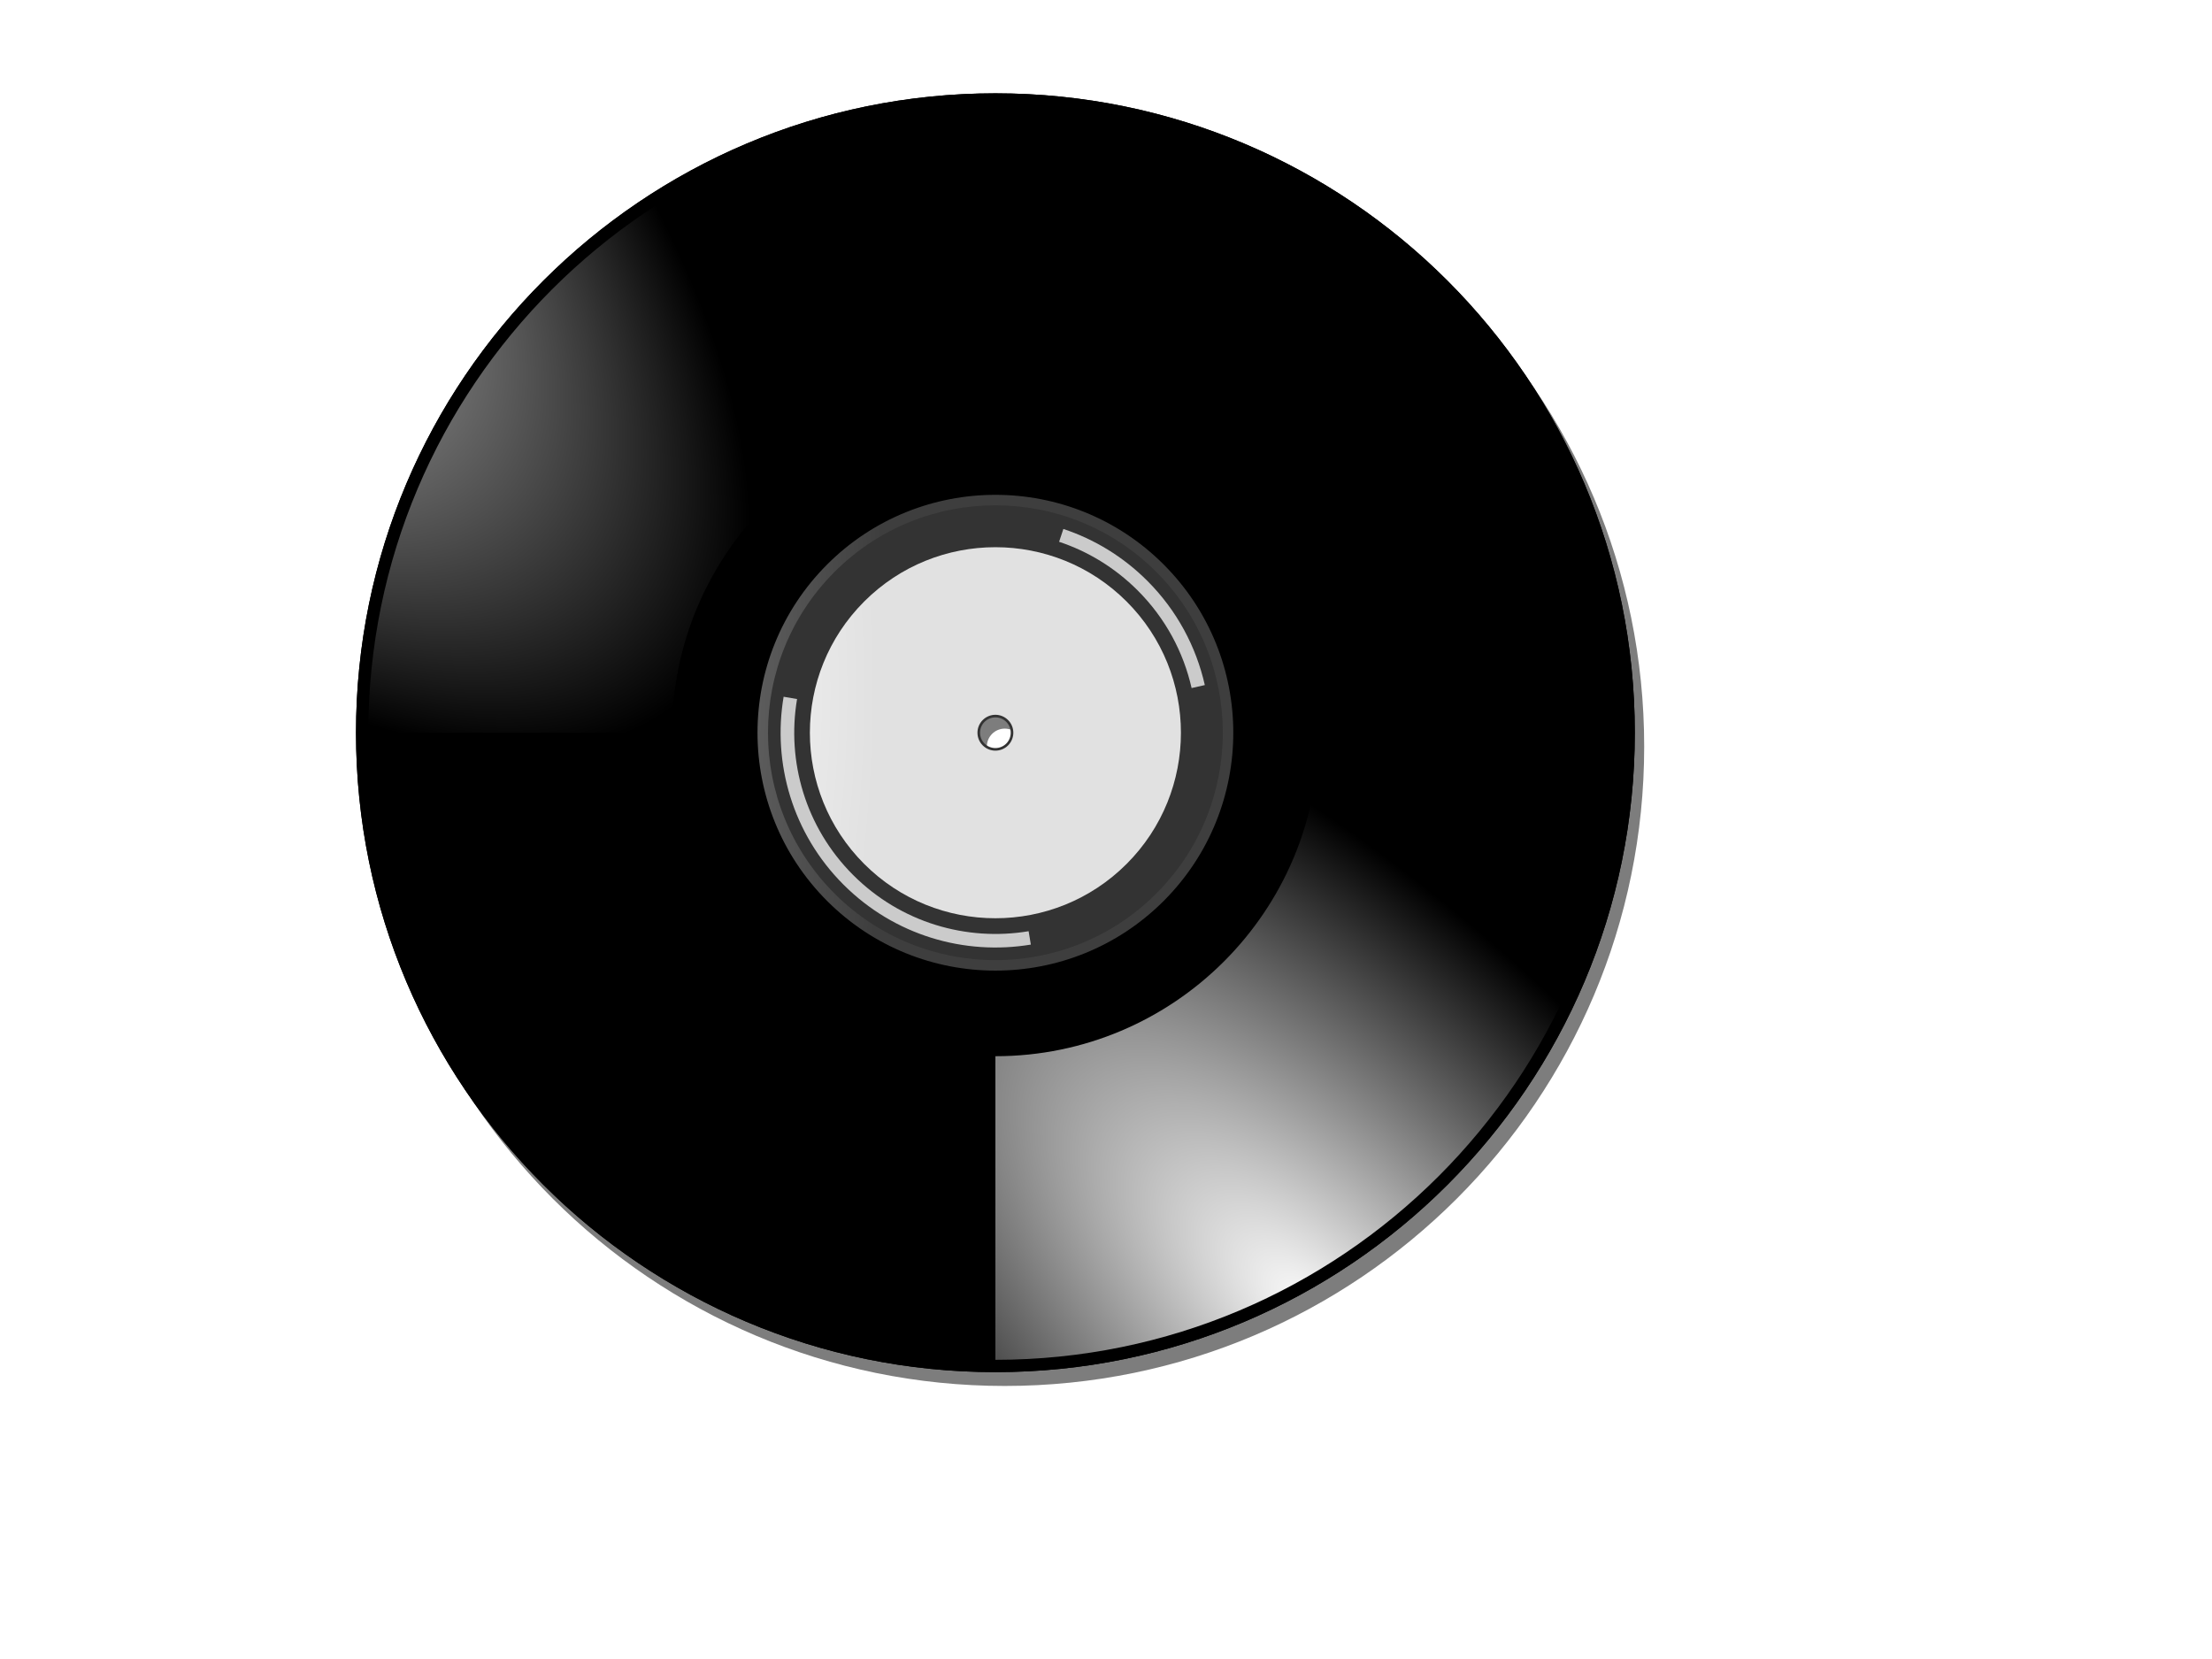
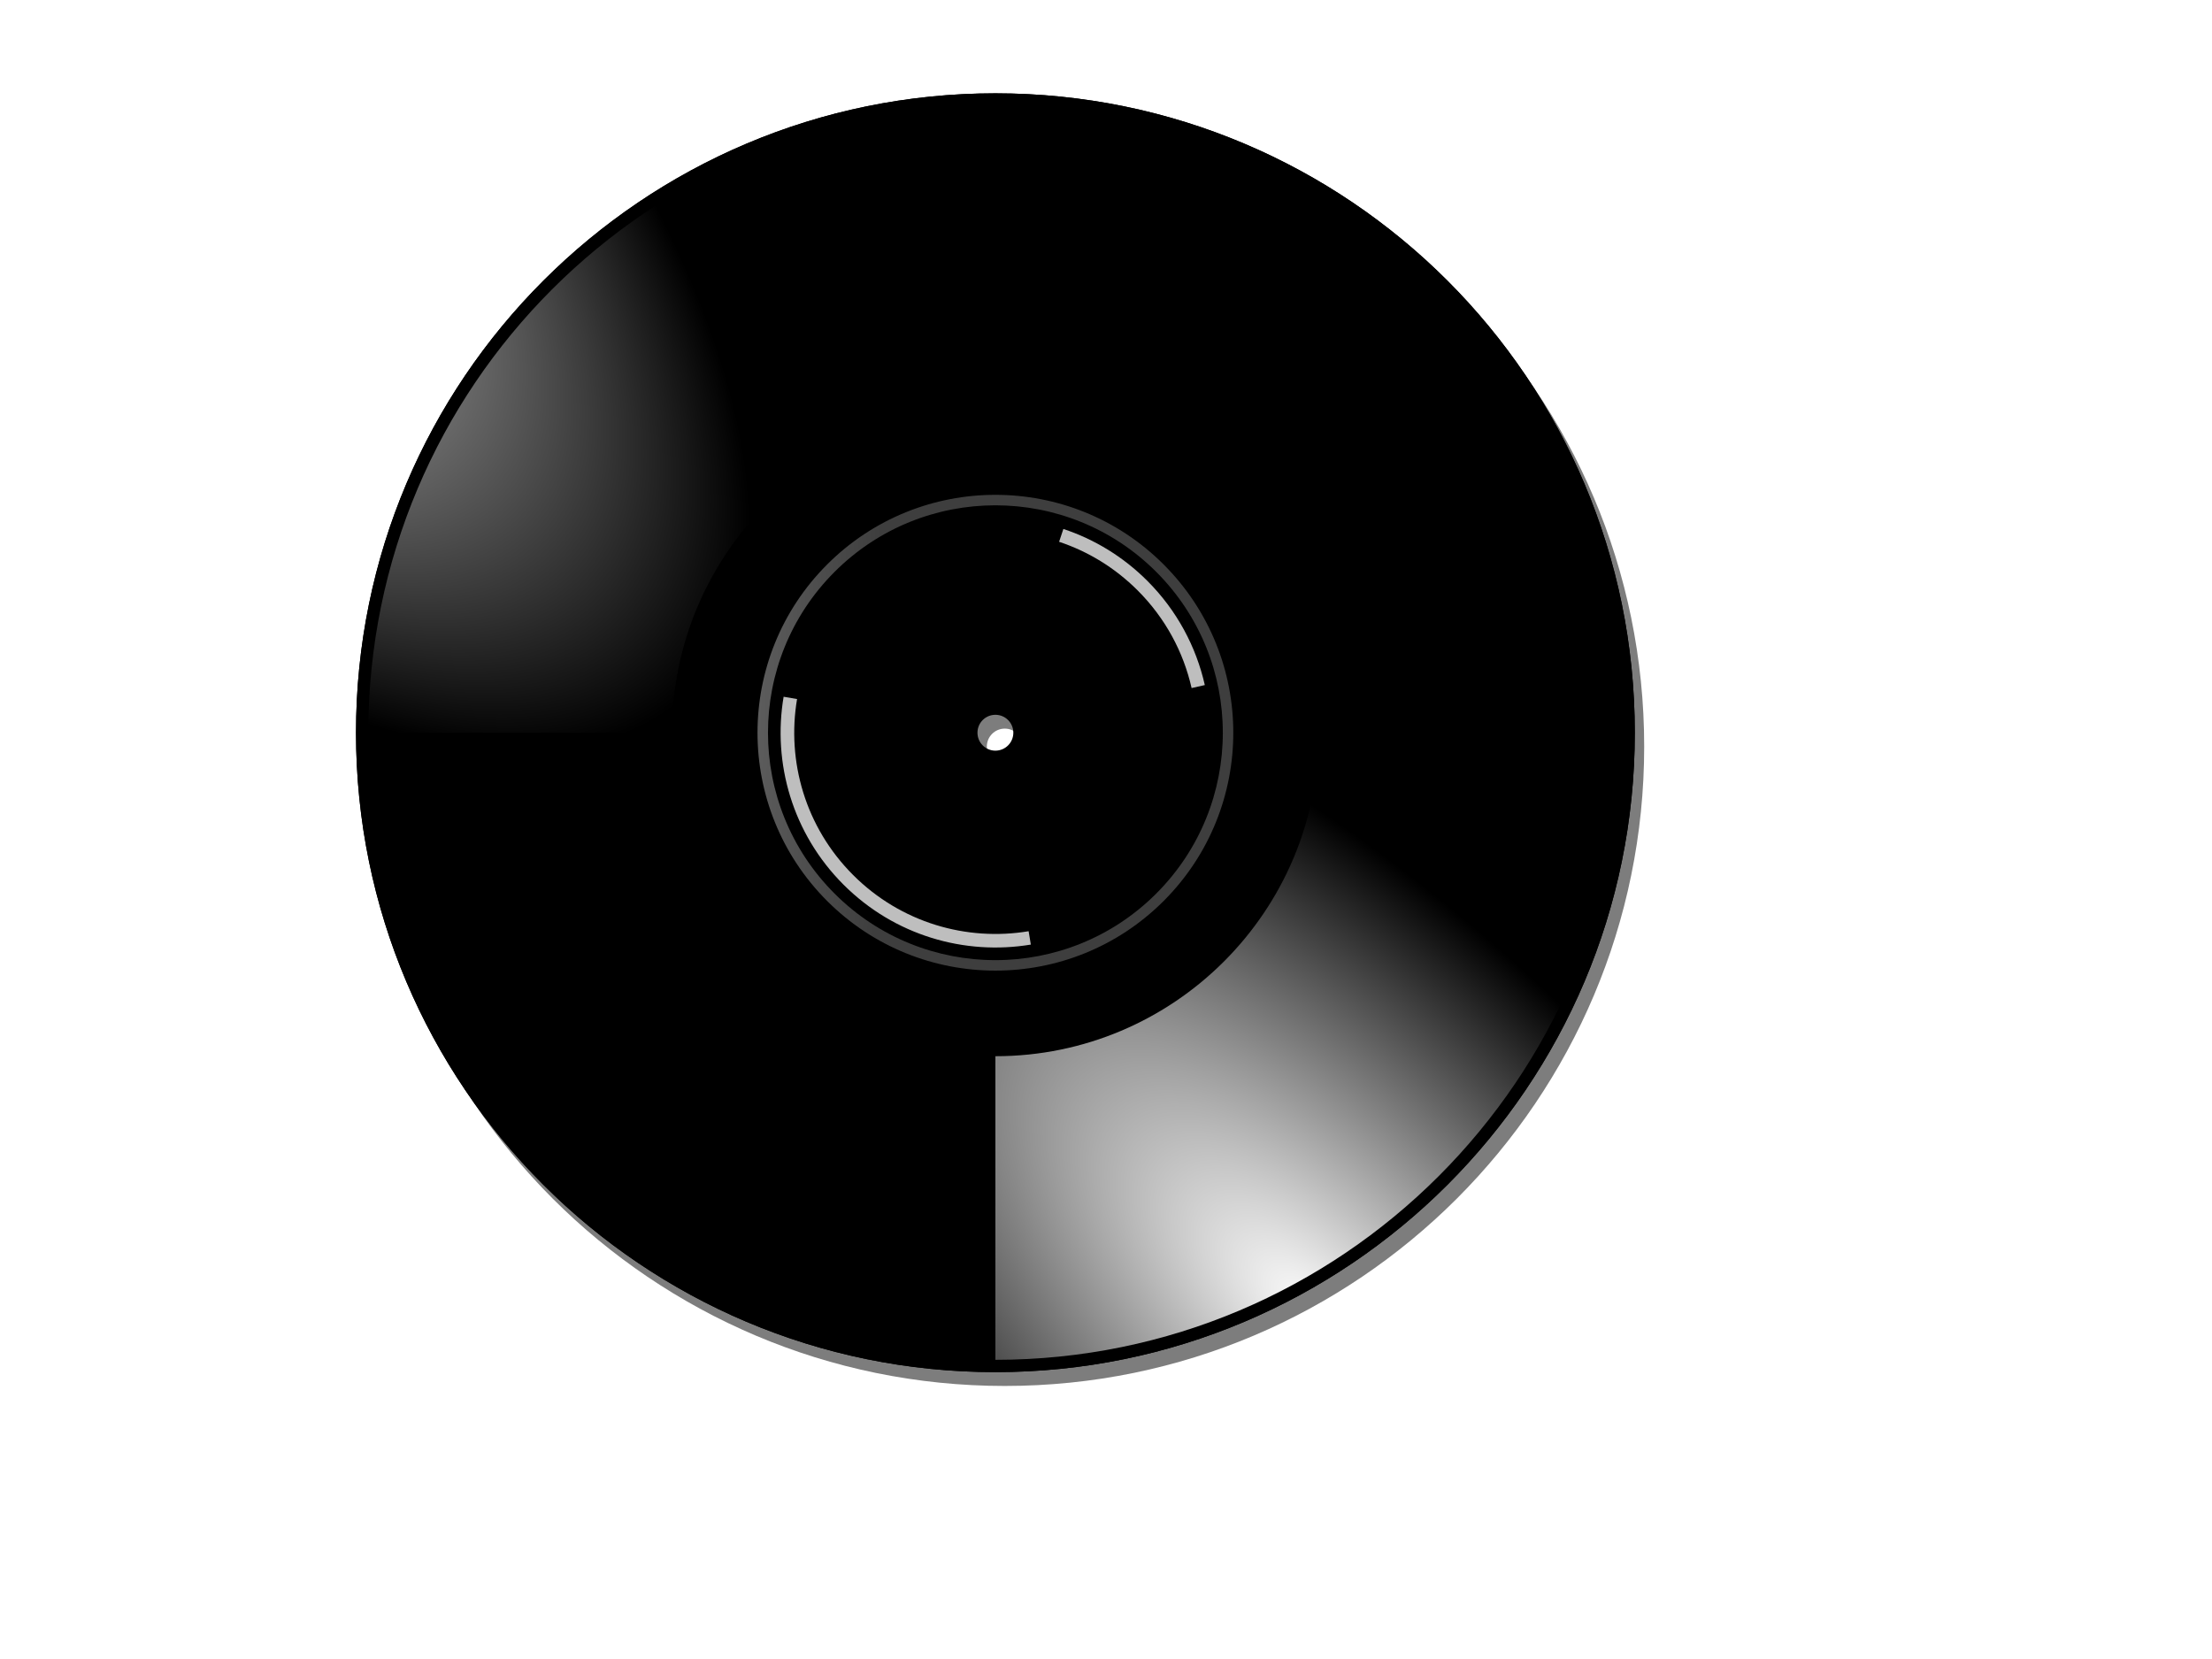
<svg xmlns="http://www.w3.org/2000/svg" xmlns:xlink="http://www.w3.org/1999/xlink" width="640" height="480">
  <title>Grady Skelton Live Simply Vinyl</title>
  <defs>
    <filter id="filter3315">
      <feGaussianBlur stdDeviation="3.7" id="feGaussianBlur3317" />
    </filter>
    <linearGradient id="linearGradient3273">
      <stop offset="0" id="stop3275" stop-color="#6c6c6c" />
      <stop offset="1" id="stop3277" stop-color="#3e3e3e" />
    </linearGradient>
    <linearGradient id="linearGradient3263">
      <stop offset="0" id="stop3265" stop-color="#f7f7f7" />
      <stop offset="1" id="stop3267" stop-color="#e1e1e1" />
    </linearGradient>
    <linearGradient id="linearGradient3153">
      <stop offset="0" id="stop3155" stop-color="#ffffff" />
      <stop offset="1" id="stop3157" stop-opacity="0" stop-color="#ffffff" />
    </linearGradient>
    <radialGradient xlink:href="#linearGradient3153" id="radialGradient3328" gradientUnits="userSpaceOnUse" gradientTransform="matrix(-0.87, 0.87, -1.961, -1.961, 681.51, 178.141)" cx="289.429" cy="209.669" fx="289.429" fy="209.669" r="92.5" />
    <radialGradient xlink:href="#linearGradient3153" id="radialGradient3331" gradientUnits="userSpaceOnUse" gradientTransform="matrix(0.87, -0.87, 1.961, 1.961, -281.51, 221.859)" cx="289.429" cy="209.669" fx="289.429" fy="209.669" r="92.5" />
    <radialGradient xlink:href="#linearGradient3263" id="radialGradient3349" gradientUnits="userSpaceOnUse" gradientTransform="matrix(0, 2.873, -1, 0, 392.844, -372.507)" cx="199.281" cy="192.844" fx="199.281" fy="192.844" r="53.688" />
    <radialGradient xlink:href="#linearGradient3273" id="radialGradient3352" gradientUnits="userSpaceOnUse" gradientTransform="matrix(0, 2.778, -0.824, 0, 358.88, -353.646)" cx="199.281" cy="192.844" fx="199.281" fy="192.844" r="68.844" />
  </defs>
  <g>
    <title>Layer 1</title>
    <g id="layer2" display="inline">
      <path id="path3309" d="m290.714,31c-102.12,0 -185,82.88 -185,185c0,102.12 82.88,185 185,185c102.12,0 185,-82.88 185,-185c0,-102.12 -82.88,-185 -185,-185zm0,179.812c2.866,0 5.188,2.321 5.188,5.188c0,2.866 -2.321,5.187 -5.188,5.188c-2.866,0 -5.188,-2.321 -5.188,-5.188c0,-2.866 2.321,-5.187 5.188,-5.188z" filter="url(#filter3315)" stroke-dashoffset="0" stroke-miterlimit="4" marker-end="none" marker-mid="none" marker-start="none" stroke-width="2.7" fill-rule="evenodd" fill-opacity="0.509" fill="#000000" />
      <path d="m288,27c-102.12,0 -185,82.88 -185,185c0,102.12 82.88,185 185,185c102.12,0 185,-82.88 185,-185c0,-102.12 -82.88,-185 -185,-185zm0,179.812c2.866,0 5.188,2.321 5.188,5.188c0,2.866 -2.321,5.187 -5.188,5.188c-2.866,0 -5.188,-2.321 -5.188,-5.188c0,-2.866 2.321,-5.187 5.188,-5.188z" id="path3191" stroke-dashoffset="0" stroke-miterlimit="4" marker-end="none" marker-mid="none" marker-start="none" stroke-width="2.7" fill-rule="evenodd" fill="#000000" />
-       <path d="m288,144.656c-37.159,0 -67.344,30.184 -67.344,67.344c0,37.159 30.184,67.344 67.344,67.344c37.159,0 67.344,-30.184 67.344,-67.344c0,-37.159 -30.185,-67.344 -67.344,-67.344zm0,62.906c2.454,0 4.438,1.983 4.438,4.438c0,2.454 -1.983,4.438 -4.438,4.438c-2.454,0 -4.438,-1.983 -4.438,-4.438c0,-2.454 1.983,-4.438 4.438,-4.438z" id="path3271" stroke-dashoffset="0" stroke-miterlimit="4" marker-end="none" marker-mid="none" marker-start="none" stroke-width="2.7" fill-rule="evenodd" fill="#333333" />
      <path d="m288,27c-102.12,0 -185,82.88 -185,185c0,102.12 82.88,185 185,185c102.12,0 185,-82.88 185,-185c0,-102.12 -82.88,-185 -185,-185zm0,3.594c100.149,0 181.438,81.258 181.438,181.406c0,100.149 -81.289,181.438 -181.438,181.438c-100.149,0 -181.438,-81.289 -181.438,-181.438c0,-100.149 81.289,-181.406 181.438,-181.406z" id="path3176" stroke-dashoffset="0" stroke-miterlimit="4" marker-end="none" marker-mid="none" marker-start="none" stroke-width="2.7" fill-rule="evenodd" fill="#000000" />
      <path d="m381.562,212c0,51.651 -41.911,93.594 -93.562,93.594l0,87.844c100.149,0 181.438,-81.289 181.438,-181.438l-87.875,0z" id="path3151" stroke-dashoffset="0" stroke-miterlimit="4" marker-end="none" marker-mid="none" marker-start="none" stroke-width="2.7" fill-rule="evenodd" fill="url(#radialGradient3331)" />
      <path d="m194.438,212c0,-51.651 41.911,-93.594 93.562,-93.594l0,-87.844c-100.149,0 -181.438,81.289 -181.438,181.438l87.875,0z" id="path3193" stroke-dashoffset="0" stroke-miterlimit="4" marker-end="none" marker-mid="none" marker-start="none" stroke-width="2.7" fill-rule="evenodd" fill="url(#radialGradient3328)" />
      <path d="m336.68,163.32c-26.867,-26.867 -70.493,-26.867 -97.36,0c-26.867,26.867 -26.867,70.493 0,97.36c26.867,26.867 70.493,26.867 97.36,0c26.867,-26.867 26.867,-70.493 0,-97.36zm-2.143,2.143c25.684,25.684 25.684,67.389 0,93.073c-25.684,25.684 -67.389,25.684 -93.073,0c-25.684,-25.684 -25.684,-67.389 0,-93.073c25.684,-25.684 67.389,-25.684 93.073,0z" id="path3215" stroke-dashoffset="0" stroke-miterlimit="4" marker-end="none" marker-mid="none" marker-start="none" stroke-width="2.7" fill-rule="evenodd" fill="url(#radialGradient3352)" />
-       <path d="m325.963,174.037c-20.953,-20.953 -54.973,-20.953 -75.926,0c-20.953,20.953 -20.953,54.973 0,75.926c20.953,20.953 54.973,20.953 75.926,0c20.953,-20.953 20.953,-54.973 0,-75.926zm-34.295,34.295c2.027,2.027 2.027,5.309 0,7.336c-2.027,2.027 -5.309,2.027 -7.336,0c-2.027,-2.027 -2.027,-5.309 0,-7.336c2.027,-2.027 5.309,-2.027 7.336,0z" id="path3223" stroke-dashoffset="0" stroke-miterlimit="4" marker-end="none" marker-mid="none" marker-start="none" stroke-width="2.7" fill-rule="evenodd" fill="url(#radialGradient3349)" />
      <path d="m331.951,168.049c-7.062,-7.062 -15.406,-12.053 -24.285,-15.004l-1.237,3.712c8.315,2.764 16.125,7.462 22.738,14.076c8.056,8.056 13.256,17.884 15.601,28.24l3.823,-0.862c-2.502,-11.056 -8.038,-21.561 -16.639,-30.163z" id="path3230" stroke-dashoffset="0" stroke-miterlimit="4" marker-end="none" marker-mid="none" marker-start="none" stroke-width="2.7" fill-rule="evenodd" fill="#ffffff" opacity="0.743" />
      <path d="m230.614,202.255l-3.889,-0.663c-3.237,19.173 2.538,39.573 17.324,54.359c14.746,14.746 35.076,20.526 54.204,17.346l-0.641,-3.867c-17.925,2.984 -36.962,-2.446 -50.779,-16.263c-13.852,-13.852 -19.253,-32.947 -16.219,-50.912z" id="path3232" stroke-dashoffset="0" stroke-miterlimit="4" marker-end="none" marker-mid="none" marker-start="none" stroke-width="2.7" fill-rule="evenodd" fill="#ffffff" opacity="0.743" />
    </g>
  </g>
</svg>